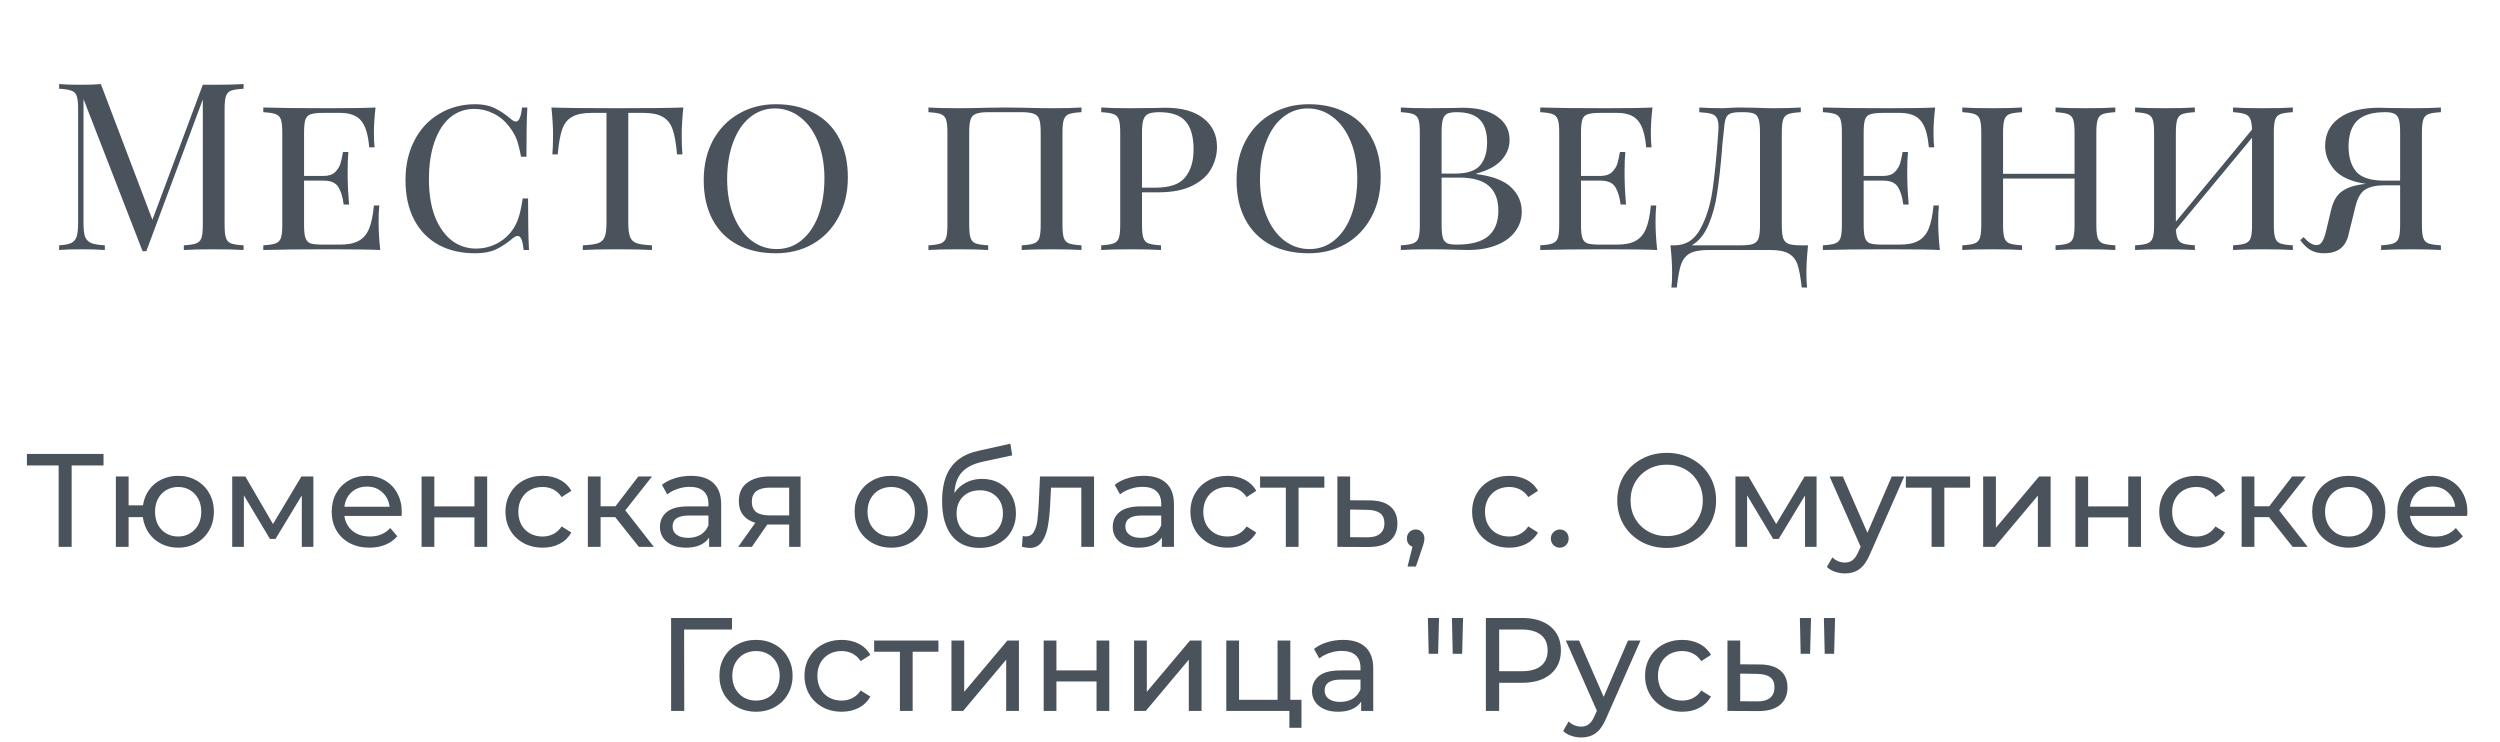
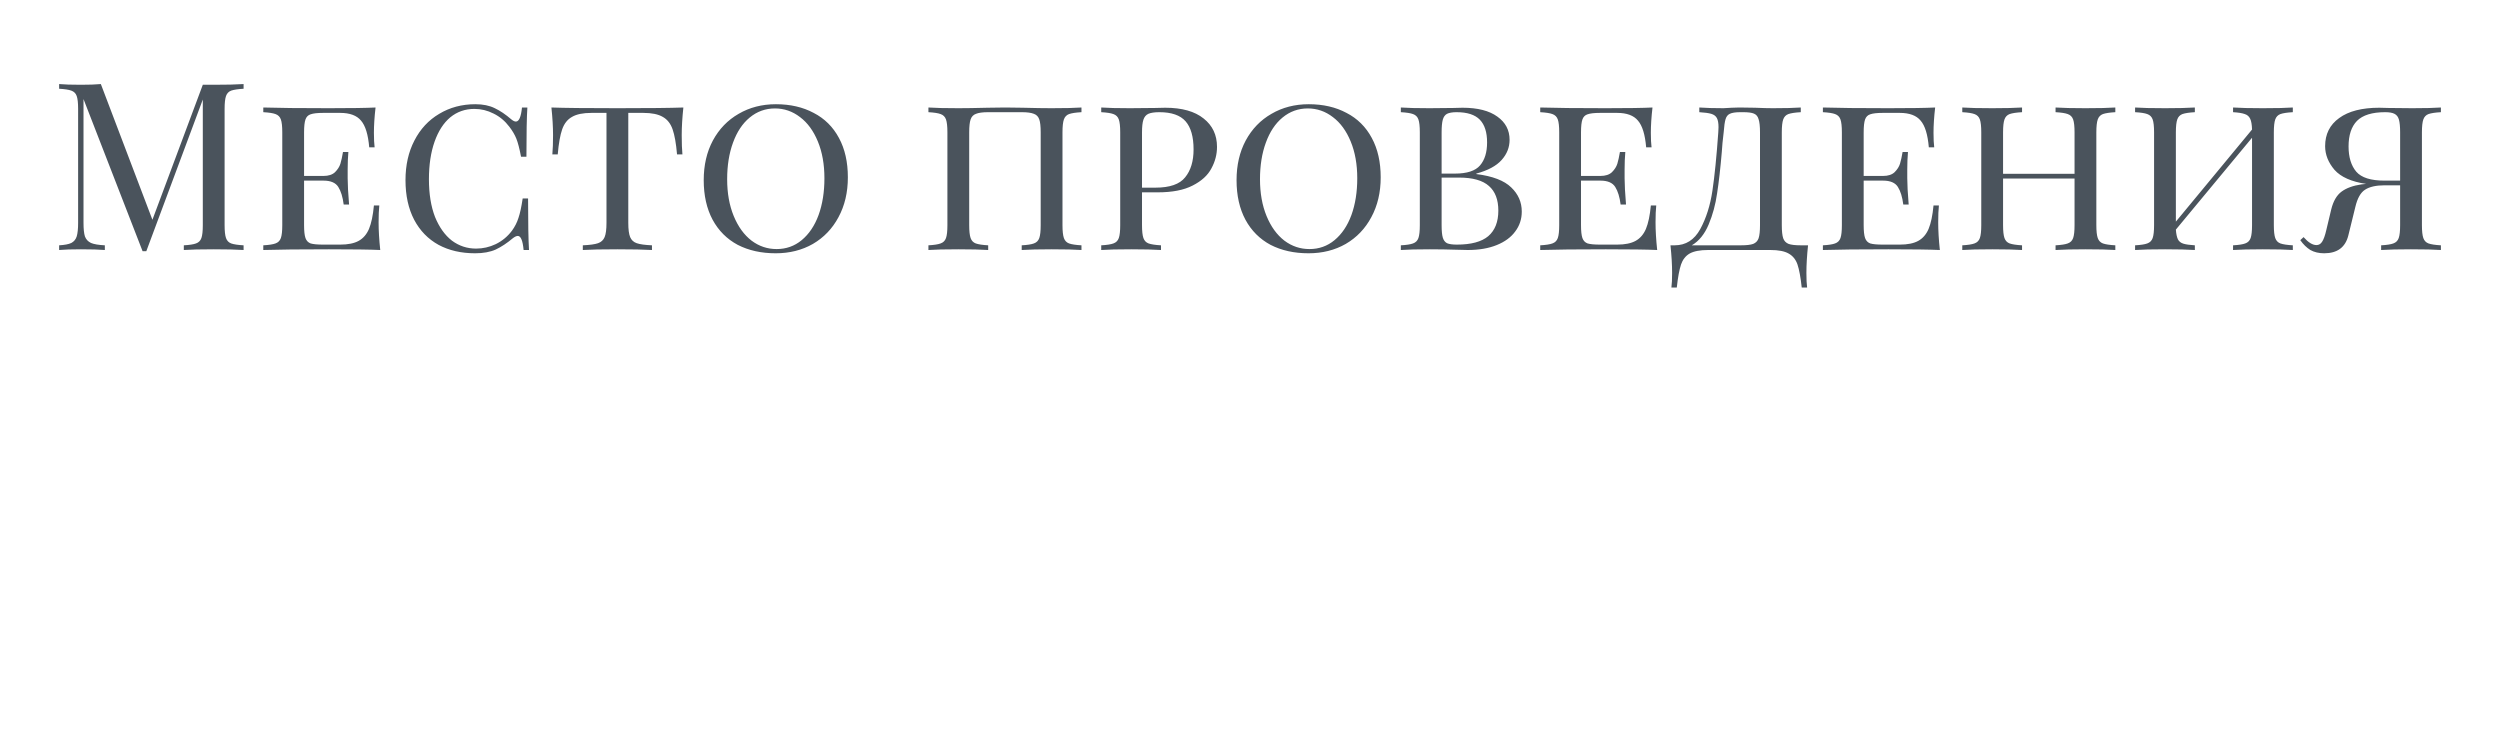
<svg xmlns="http://www.w3.org/2000/svg" width="320" height="95" viewBox="0 0 320 95" fill="none">
  <path d="M31.179 11.36C30.459 11.4 29.929 11.48 29.589 11.6C29.269 11.72 29.049 11.95 28.929 12.29C28.809 12.63 28.749 13.18 28.749 13.94V28.82C28.749 29.58 28.809 30.13 28.929 30.47C29.049 30.81 29.269 31.04 29.589 31.16C29.929 31.28 30.459 31.36 31.179 31.4V32C30.259 31.94 28.989 31.91 27.369 31.91C25.649 31.91 24.369 31.94 23.529 32V31.4C24.249 31.36 24.769 31.28 25.089 31.16C25.429 31.04 25.659 30.81 25.779 30.47C25.899 30.13 25.959 29.58 25.959 28.82V12.74L18.729 32.15H18.249L10.689 12.68V28.52C10.689 29.3 10.749 29.88 10.869 30.26C11.009 30.64 11.269 30.92 11.649 31.1C12.029 31.26 12.619 31.36 13.419 31.4V32C12.699 31.94 11.679 31.91 10.359 31.91C9.159 31.91 8.229 31.94 7.569 32V31.4C8.269 31.36 8.789 31.26 9.129 31.1C9.469 30.92 9.699 30.64 9.819 30.26C9.939 29.86 9.999 29.28 9.999 28.52V13.94C9.999 13.18 9.939 12.63 9.819 12.29C9.699 11.95 9.469 11.72 9.129 11.6C8.809 11.48 8.289 11.4 7.569 11.36V10.76C8.229 10.82 9.159 10.85 10.359 10.85C11.399 10.85 12.249 10.82 12.909 10.76L19.509 28.13L25.959 10.85H27.369C28.989 10.85 30.259 10.82 31.179 10.76V11.36ZM48.461 28.46C48.461 29.5 48.531 30.68 48.671 32C47.371 31.94 45.181 31.91 42.101 31.91C38.401 31.91 35.601 31.94 33.701 32V31.4C34.421 31.36 34.941 31.28 35.261 31.16C35.601 31.04 35.831 30.81 35.951 30.47C36.071 30.13 36.131 29.58 36.131 28.82V16.94C36.131 16.18 36.071 15.63 35.951 15.29C35.831 14.95 35.601 14.72 35.261 14.6C34.941 14.48 34.421 14.4 33.701 14.36V13.76C35.601 13.82 38.401 13.85 42.101 13.85C44.901 13.85 46.891 13.82 48.071 13.76C47.931 14.96 47.861 16.04 47.861 17C47.861 17.78 47.891 18.4 47.951 18.86H47.261C47.121 17.22 46.771 16.08 46.211 15.44C45.671 14.78 44.781 14.45 43.541 14.45H41.351C40.631 14.45 40.101 14.51 39.761 14.63C39.441 14.73 39.221 14.95 39.101 15.29C38.981 15.63 38.921 16.18 38.921 16.94V22.52H41.411C42.051 22.52 42.541 22.36 42.881 22.04C43.221 21.7 43.451 21.34 43.571 20.96C43.691 20.56 43.801 20.06 43.901 19.46H44.591C44.531 20.14 44.501 20.88 44.501 21.68V22.82C44.501 23.6 44.561 24.72 44.681 26.18H43.991C43.871 25.22 43.641 24.47 43.301 23.93C42.961 23.39 42.331 23.12 41.411 23.12H38.921V28.82C38.921 29.58 38.981 30.13 39.101 30.47C39.221 30.81 39.441 31.04 39.761 31.16C40.101 31.26 40.631 31.31 41.351 31.31H43.541C44.541 31.31 45.331 31.15 45.911 30.83C46.491 30.51 46.931 30 47.231 29.3C47.531 28.58 47.741 27.58 47.861 26.3H48.551C48.491 26.84 48.461 27.56 48.461 28.46ZM60.843 13.34C61.823 13.34 62.653 13.51 63.333 13.85C64.013 14.17 64.723 14.65 65.463 15.29C65.683 15.47 65.873 15.56 66.033 15.56C66.433 15.56 66.693 14.96 66.813 13.76H67.503C67.423 14.96 67.383 17.06 67.383 20.06H66.693C66.493 19.02 66.293 18.25 66.093 17.75C65.893 17.25 65.593 16.74 65.193 16.22C64.633 15.48 63.963 14.92 63.183 14.54C62.403 14.14 61.583 13.94 60.723 13.94C59.543 13.94 58.513 14.3 57.633 15.02C56.773 15.74 56.103 16.78 55.623 18.14C55.143 19.5 54.903 21.1 54.903 22.94C54.903 24.82 55.163 26.43 55.683 27.77C56.223 29.09 56.943 30.1 57.843 30.8C58.763 31.48 59.793 31.82 60.933 31.82C61.813 31.82 62.653 31.63 63.453 31.25C64.273 30.85 64.963 30.28 65.523 29.54C65.903 29.02 66.183 28.47 66.363 27.89C66.563 27.31 66.743 26.48 66.903 25.4H67.593C67.593 28.54 67.633 30.74 67.713 32H67.023C66.963 31.38 66.873 30.93 66.753 30.65C66.633 30.35 66.473 30.2 66.273 30.2C66.113 30.2 65.913 30.29 65.673 30.47C64.913 31.11 64.173 31.6 63.453 31.94C62.733 32.26 61.853 32.42 60.813 32.42C59.033 32.42 57.473 32.06 56.133 31.34C54.793 30.6 53.753 29.53 53.013 28.13C52.273 26.71 51.903 25.02 51.903 23.06C51.903 21.14 52.283 19.45 53.043 17.99C53.803 16.51 54.863 15.37 56.223 14.57C57.583 13.75 59.123 13.34 60.843 13.34ZM87.471 13.76C87.331 15.08 87.26 16.26 87.26 17.3C87.26 18.34 87.29 19.16 87.35 19.76H86.66C86.54 18.36 86.35 17.29 86.091 16.55C85.831 15.81 85.41 15.28 84.831 14.96C84.251 14.62 83.421 14.45 82.341 14.45H80.421V28.52C80.421 29.36 80.501 29.97 80.66 30.35C80.82 30.73 81.1 30.99 81.501 31.13C81.9 31.27 82.55 31.36 83.451 31.4V32C82.41 31.94 80.941 31.91 79.04 31.91C77.04 31.91 75.561 31.94 74.6 32V31.4C75.501 31.36 76.15 31.27 76.55 31.13C76.951 30.99 77.231 30.73 77.391 30.35C77.55 29.97 77.63 29.36 77.63 28.52V14.45H75.71C74.63 14.45 73.8 14.62 73.221 14.96C72.641 15.28 72.221 15.81 71.96 16.55C71.701 17.29 71.51 18.36 71.391 19.76H70.701C70.76 19.12 70.79 18.3 70.79 17.3C70.79 16.26 70.721 15.08 70.581 13.76C72.24 13.82 75.061 13.85 79.04 13.85C83.001 13.85 85.811 13.82 87.471 13.76ZM99.316 13.34C101.156 13.34 102.766 13.71 104.146 14.45C105.546 15.17 106.626 16.24 107.386 17.66C108.146 19.06 108.526 20.74 108.526 22.7C108.526 24.62 108.126 26.32 107.326 27.8C106.546 29.26 105.456 30.4 104.056 31.22C102.656 32.02 101.066 32.42 99.286 32.42C97.446 32.42 95.826 32.06 94.426 31.34C93.046 30.6 91.976 29.53 91.216 28.13C90.456 26.71 90.076 25.02 90.076 23.06C90.076 21.14 90.466 19.45 91.246 17.99C92.046 16.51 93.146 15.37 94.546 14.57C95.946 13.75 97.536 13.34 99.316 13.34ZM99.196 13.88C97.976 13.88 96.896 14.27 95.956 15.05C95.036 15.81 94.326 16.88 93.826 18.26C93.326 19.62 93.076 21.18 93.076 22.94C93.076 24.72 93.356 26.29 93.916 27.65C94.476 29.01 95.236 30.06 96.196 30.8C97.156 31.52 98.226 31.88 99.406 31.88C100.626 31.88 101.696 31.5 102.616 30.74C103.556 29.96 104.276 28.89 104.776 27.53C105.276 26.15 105.526 24.58 105.526 22.82C105.526 21.04 105.246 19.47 104.686 18.11C104.126 16.75 103.366 15.71 102.406 14.99C101.446 14.25 100.376 13.88 99.196 13.88ZM138.428 14.36C137.708 14.4 137.178 14.48 136.838 14.6C136.518 14.72 136.298 14.95 136.178 15.29C136.058 15.63 135.998 16.18 135.998 16.94V28.82C135.998 29.58 136.058 30.13 136.178 30.47C136.298 30.81 136.518 31.04 136.838 31.16C137.178 31.28 137.708 31.36 138.428 31.4V32C137.588 31.94 136.308 31.91 134.588 31.91C132.988 31.91 131.718 31.94 130.778 32V31.4C131.498 31.36 132.018 31.28 132.338 31.16C132.678 31.04 132.908 30.81 133.028 30.47C133.148 30.13 133.208 29.58 133.208 28.82V16.94C133.208 16.18 133.148 15.63 133.028 15.29C132.908 14.93 132.678 14.69 132.338 14.57C131.998 14.43 131.478 14.36 130.778 14.36H126.488C125.788 14.36 125.268 14.43 124.928 14.57C124.588 14.69 124.358 14.93 124.238 15.29C124.118 15.63 124.058 16.18 124.058 16.94V28.82C124.058 29.58 124.118 30.13 124.238 30.47C124.358 30.81 124.578 31.04 124.898 31.16C125.238 31.28 125.768 31.36 126.488 31.4V32C125.568 31.94 124.298 31.91 122.678 31.91C120.958 31.91 119.678 31.94 118.838 32V31.4C119.558 31.36 120.078 31.28 120.398 31.16C120.738 31.04 120.968 30.81 121.088 30.47C121.208 30.13 121.268 29.58 121.268 28.82V16.94C121.268 16.18 121.208 15.63 121.088 15.29C120.968 14.95 120.738 14.72 120.398 14.6C120.078 14.48 119.558 14.4 118.838 14.36V13.76C119.678 13.82 120.958 13.85 122.678 13.85C123.598 13.85 124.838 13.83 126.398 13.79L128.678 13.76L130.928 13.79C132.448 13.83 133.668 13.85 134.588 13.85C136.308 13.85 137.588 13.82 138.428 13.76V14.36ZM146.177 24.62V28.82C146.177 29.58 146.237 30.13 146.357 30.47C146.477 30.81 146.697 31.04 147.017 31.16C147.357 31.28 147.887 31.36 148.607 31.4V32C147.687 31.94 146.417 31.91 144.797 31.91C143.077 31.91 141.797 31.94 140.957 32V31.4C141.677 31.36 142.197 31.28 142.517 31.16C142.857 31.04 143.087 30.81 143.207 30.47C143.327 30.13 143.387 29.58 143.387 28.82V16.94C143.387 16.18 143.327 15.63 143.207 15.29C143.087 14.95 142.857 14.72 142.517 14.6C142.197 14.48 141.677 14.4 140.957 14.36V13.76C141.797 13.82 143.017 13.85 144.617 13.85L147.857 13.82C148.237 13.8 148.667 13.79 149.147 13.79C151.287 13.79 152.927 14.25 154.067 15.17C155.207 16.07 155.777 17.28 155.777 18.8C155.777 19.76 155.537 20.68 155.057 21.56C154.597 22.44 153.797 23.17 152.657 23.75C151.537 24.33 150.047 24.62 148.187 24.62H146.177ZM148.397 14.36C147.777 14.36 147.307 14.43 146.987 14.57C146.687 14.71 146.477 14.96 146.357 15.32C146.237 15.68 146.177 16.22 146.177 16.94V24.02H147.887C149.727 24.02 150.997 23.58 151.697 22.7C152.417 21.82 152.777 20.63 152.777 19.13C152.777 17.51 152.437 16.31 151.757 15.53C151.077 14.75 149.957 14.36 148.397 14.36ZM167.519 13.34C169.359 13.34 170.969 13.71 172.349 14.45C173.749 15.17 174.829 16.24 175.589 17.66C176.349 19.06 176.729 20.74 176.729 22.7C176.729 24.62 176.329 26.32 175.529 27.8C174.749 29.26 173.659 30.4 172.259 31.22C170.859 32.02 169.269 32.42 167.489 32.42C165.649 32.42 164.029 32.06 162.629 31.34C161.249 30.6 160.179 29.53 159.419 28.13C158.659 26.71 158.279 25.02 158.279 23.06C158.279 21.14 158.669 19.45 159.449 17.99C160.249 16.51 161.349 15.37 162.749 14.57C164.149 13.75 165.739 13.34 167.519 13.34ZM167.399 13.88C166.179 13.88 165.099 14.27 164.159 15.05C163.239 15.81 162.529 16.88 162.029 18.26C161.529 19.62 161.279 21.18 161.279 22.94C161.279 24.72 161.559 26.29 162.119 27.65C162.679 29.01 163.439 30.06 164.399 30.8C165.359 31.52 166.429 31.88 167.609 31.88C168.829 31.88 169.899 31.5 170.819 30.74C171.759 29.96 172.479 28.89 172.979 27.53C173.479 26.15 173.729 24.58 173.729 22.82C173.729 21.04 173.449 19.47 172.889 18.11C172.329 16.75 171.569 15.71 170.609 14.99C169.649 14.25 168.579 13.88 167.399 13.88ZM188.967 22.28C191.047 22.54 192.537 23.11 193.437 23.99C194.337 24.85 194.787 25.88 194.787 27.08C194.787 28.04 194.507 28.89 193.947 29.63C193.407 30.37 192.617 30.95 191.577 31.37C190.537 31.79 189.307 32 187.887 32C187.387 32 186.957 31.99 186.597 31.97C185.357 31.93 184.167 31.91 183.027 31.91C181.387 31.91 180.147 31.94 179.307 32V31.4C180.027 31.36 180.547 31.28 180.867 31.16C181.207 31.04 181.437 30.81 181.557 30.47C181.677 30.13 181.737 29.58 181.737 28.82V16.94C181.737 16.18 181.677 15.63 181.557 15.29C181.437 14.95 181.207 14.72 180.867 14.6C180.547 14.48 180.027 14.4 179.307 14.36V13.76C180.147 13.82 181.367 13.85 182.967 13.85L186.027 13.82C186.367 13.8 186.757 13.79 187.197 13.79C189.137 13.79 190.627 14.17 191.667 14.93C192.707 15.67 193.227 16.66 193.227 17.9C193.227 18.86 192.887 19.72 192.207 20.48C191.527 21.24 190.447 21.82 188.967 22.22V22.28ZM186.447 14.36C185.907 14.36 185.497 14.43 185.217 14.57C184.957 14.71 184.777 14.96 184.677 15.32C184.577 15.68 184.527 16.22 184.527 16.94V22.22H186.237C187.777 22.22 188.847 21.87 189.447 21.17C190.047 20.47 190.347 19.49 190.347 18.23C190.347 16.93 190.037 15.96 189.417 15.32C188.797 14.68 187.807 14.36 186.447 14.36ZM186.477 31.31C188.297 31.31 189.637 30.95 190.497 30.23C191.357 29.49 191.787 28.4 191.787 26.96C191.787 25.56 191.387 24.51 190.587 23.81C189.787 23.09 188.507 22.73 186.747 22.73H184.527V28.82C184.527 29.54 184.577 30.07 184.677 30.41C184.777 30.75 184.957 30.99 185.217 31.13C185.497 31.25 185.917 31.31 186.477 31.31ZM211.909 28.46C211.909 29.5 211.979 30.68 212.119 32C210.819 31.94 208.629 31.91 205.549 31.91C201.849 31.91 199.049 31.94 197.149 32V31.4C197.869 31.36 198.389 31.28 198.709 31.16C199.049 31.04 199.279 30.81 199.399 30.47C199.519 30.13 199.579 29.58 199.579 28.82V16.94C199.579 16.18 199.519 15.63 199.399 15.29C199.279 14.95 199.049 14.72 198.709 14.6C198.389 14.48 197.869 14.4 197.149 14.36V13.76C199.049 13.82 201.849 13.85 205.549 13.85C208.349 13.85 210.339 13.82 211.519 13.76C211.379 14.96 211.309 16.04 211.309 17C211.309 17.78 211.339 18.4 211.399 18.86H210.709C210.569 17.22 210.219 16.08 209.659 15.44C209.119 14.78 208.229 14.45 206.989 14.45H204.799C204.079 14.45 203.549 14.51 203.209 14.63C202.889 14.73 202.669 14.95 202.549 15.29C202.429 15.63 202.369 16.18 202.369 16.94V22.52H204.859C205.499 22.52 205.989 22.36 206.329 22.04C206.669 21.7 206.899 21.34 207.019 20.96C207.139 20.56 207.249 20.06 207.349 19.46H208.039C207.979 20.14 207.949 20.88 207.949 21.68V22.82C207.949 23.6 208.009 24.72 208.129 26.18H207.439C207.319 25.22 207.089 24.47 206.749 23.93C206.409 23.39 205.779 23.12 204.859 23.12H202.369V28.82C202.369 29.58 202.429 30.13 202.549 30.47C202.669 30.81 202.889 31.04 203.209 31.16C203.549 31.26 204.079 31.31 204.799 31.31H206.989C207.989 31.31 208.779 31.15 209.359 30.83C209.939 30.51 210.379 30 210.679 29.3C210.979 28.58 211.189 27.58 211.309 26.3H211.999C211.939 26.84 211.909 27.56 211.909 28.46ZM231.43 31.4C231.29 32.72 231.22 33.9 231.22 34.94C231.22 35.74 231.25 36.36 231.31 36.8H230.62C230.48 35.5 230.3 34.52 230.08 33.86C229.86 33.22 229.48 32.75 228.94 32.45C228.42 32.15 227.64 32 226.6 32H218.65C217.61 32 216.82 32.15 216.28 32.45C215.76 32.75 215.39 33.22 215.17 33.86C214.95 34.52 214.77 35.5 214.63 36.8H213.94C214 36.36 214.03 35.74 214.03 34.94C214.03 33.9 213.96 32.72 213.82 31.4H214.36C215.78 31.4 216.87 30.71 217.63 29.33C218.39 27.93 218.91 26.29 219.19 24.41C219.47 22.53 219.72 20.04 219.94 16.94C219.96 16.78 219.97 16.56 219.97 16.28C219.97 15.76 219.9 15.37 219.76 15.11C219.62 14.85 219.38 14.67 219.04 14.57C218.7 14.47 218.19 14.4 217.51 14.36V13.76C218.35 13.82 219.38 13.85 220.6 13.85C220.82 13.85 221.17 13.83 221.65 13.79L222.64 13.76L224.65 13.79C225.57 13.83 226.33 13.85 226.93 13.85C228.47 13.85 229.66 13.82 230.5 13.76V14.36C229.78 14.4 229.25 14.48 228.91 14.6C228.59 14.72 228.37 14.95 228.25 15.29C228.13 15.63 228.07 16.18 228.07 16.94V28.82C228.07 29.58 228.13 30.14 228.25 30.5C228.37 30.84 228.6 31.08 228.94 31.22C229.28 31.34 229.8 31.4 230.5 31.4H231.43ZM225.28 16.94C225.28 16.18 225.22 15.62 225.1 15.26C225 14.9 224.8 14.66 224.5 14.54C224.22 14.42 223.77 14.36 223.15 14.36H222.76C222.14 14.36 221.69 14.43 221.41 14.57C221.15 14.69 220.97 14.92 220.87 15.26C220.77 15.58 220.69 16.14 220.63 16.94C220.57 17.4 220.52 17.85 220.48 18.29C220.46 18.71 220.43 19.1 220.39 19.46C220.21 21.56 220.01 23.32 219.79 24.74C219.59 26.16 219.23 27.49 218.71 28.73C218.19 29.97 217.47 30.86 216.55 31.4H222.85C223.55 31.4 224.07 31.34 224.41 31.22C224.75 31.08 224.98 30.84 225.1 30.5C225.22 30.14 225.28 29.58 225.28 28.82V16.94ZM248.09 28.46C248.09 29.5 248.16 30.68 248.3 32C247 31.94 244.81 31.91 241.73 31.91C238.03 31.91 235.23 31.94 233.33 32V31.4C234.05 31.36 234.57 31.28 234.89 31.16C235.23 31.04 235.46 30.81 235.58 30.47C235.7 30.13 235.76 29.58 235.76 28.82V16.94C235.76 16.18 235.7 15.63 235.58 15.29C235.46 14.95 235.23 14.72 234.89 14.6C234.57 14.48 234.05 14.4 233.33 14.36V13.76C235.23 13.82 238.03 13.85 241.73 13.85C244.53 13.85 246.52 13.82 247.7 13.76C247.56 14.96 247.49 16.04 247.49 17C247.49 17.78 247.52 18.4 247.58 18.86H246.89C246.75 17.22 246.4 16.08 245.84 15.44C245.3 14.78 244.41 14.45 243.17 14.45H240.98C240.26 14.45 239.73 14.51 239.39 14.63C239.07 14.73 238.85 14.95 238.73 15.29C238.61 15.63 238.55 16.18 238.55 16.94V22.52H241.04C241.68 22.52 242.17 22.36 242.51 22.04C242.85 21.7 243.08 21.34 243.2 20.96C243.32 20.56 243.43 20.06 243.53 19.46H244.22C244.16 20.14 244.13 20.88 244.13 21.68V22.82C244.13 23.6 244.19 24.72 244.31 26.18H243.62C243.5 25.22 243.27 24.47 242.93 23.93C242.59 23.39 241.96 23.12 241.04 23.12H238.55V28.82C238.55 29.58 238.61 30.13 238.73 30.47C238.85 30.81 239.07 31.04 239.39 31.16C239.73 31.26 240.26 31.31 240.98 31.31H243.17C244.17 31.31 244.96 31.15 245.54 30.83C246.12 30.51 246.56 30 246.86 29.3C247.16 28.58 247.37 27.58 247.49 26.3H248.18C248.12 26.84 248.09 27.56 248.09 28.46ZM270.762 14.36C270.042 14.4 269.512 14.48 269.172 14.6C268.852 14.72 268.632 14.95 268.512 15.29C268.392 15.63 268.332 16.18 268.332 16.94V28.82C268.332 29.58 268.392 30.13 268.512 30.47C268.632 30.81 268.852 31.04 269.172 31.16C269.512 31.28 270.042 31.36 270.762 31.4V32C269.922 31.94 268.642 31.91 266.922 31.91C265.322 31.91 264.052 31.94 263.112 32V31.4C263.832 31.36 264.352 31.28 264.672 31.16C265.012 31.04 265.242 30.81 265.362 30.47C265.482 30.13 265.542 29.58 265.542 28.82V22.85H256.392V28.82C256.392 29.58 256.452 30.13 256.572 30.47C256.692 30.81 256.912 31.04 257.232 31.16C257.572 31.28 258.102 31.36 258.822 31.4V32C257.902 31.94 256.632 31.91 255.012 31.91C253.292 31.91 252.012 31.94 251.172 32V31.4C251.892 31.36 252.412 31.28 252.732 31.16C253.072 31.04 253.302 30.81 253.422 30.47C253.542 30.13 253.602 29.58 253.602 28.82V16.94C253.602 16.18 253.542 15.63 253.422 15.29C253.302 14.95 253.072 14.72 252.732 14.6C252.412 14.48 251.892 14.4 251.172 14.36V13.76C252.012 13.82 253.292 13.85 255.012 13.85C256.612 13.85 257.882 13.82 258.822 13.76V14.36C258.102 14.4 257.572 14.48 257.232 14.6C256.912 14.72 256.692 14.95 256.572 15.29C256.452 15.63 256.392 16.18 256.392 16.94V22.25H265.542V16.94C265.542 16.18 265.482 15.63 265.362 15.29C265.242 14.95 265.012 14.72 264.672 14.6C264.352 14.48 263.832 14.4 263.112 14.36V13.76C264.032 13.82 265.302 13.85 266.922 13.85C268.642 13.85 269.922 13.82 270.762 13.76V14.36ZM293.481 14.36C292.761 14.4 292.231 14.48 291.891 14.6C291.571 14.72 291.351 14.95 291.231 15.29C291.111 15.63 291.051 16.18 291.051 16.94V28.82C291.051 29.58 291.111 30.13 291.231 30.47C291.351 30.81 291.571 31.04 291.891 31.16C292.231 31.28 292.761 31.36 293.481 31.4V32C292.641 31.94 291.361 31.91 289.641 31.91C288.021 31.91 286.751 31.94 285.831 32V31.4C286.551 31.36 287.071 31.28 287.391 31.16C287.731 31.04 287.961 30.81 288.081 30.47C288.201 30.13 288.261 29.58 288.261 28.82V17.63L278.511 29.39C278.551 29.95 278.641 30.37 278.781 30.65C278.921 30.91 279.151 31.09 279.471 31.19C279.791 31.29 280.281 31.36 280.941 31.4V32C280.021 31.94 278.751 31.91 277.131 31.91C275.411 31.91 274.131 31.94 273.291 32V31.4C274.011 31.36 274.531 31.28 274.851 31.16C275.191 31.04 275.421 30.81 275.541 30.47C275.661 30.13 275.721 29.58 275.721 28.82V16.94C275.721 16.18 275.661 15.63 275.541 15.29C275.421 14.95 275.191 14.72 274.851 14.6C274.531 14.48 274.011 14.4 273.291 14.36V13.76C274.131 13.82 275.411 13.85 277.131 13.85C278.731 13.85 280.001 13.82 280.941 13.76V14.36C280.221 14.4 279.691 14.48 279.351 14.6C279.031 14.72 278.811 14.95 278.691 15.29C278.571 15.63 278.511 16.18 278.511 16.94V28.37L288.261 16.58C288.241 15.94 288.161 15.48 288.021 15.2C287.881 14.9 287.651 14.7 287.331 14.6C287.011 14.48 286.511 14.4 285.831 14.36V13.76C286.751 13.82 288.021 13.85 289.641 13.85C291.361 13.85 292.641 13.82 293.481 13.76V14.36ZM312.436 14.36C311.716 14.4 311.186 14.48 310.846 14.6C310.526 14.72 310.306 14.95 310.186 15.29C310.066 15.63 310.006 16.18 310.006 16.94V28.82C310.006 29.58 310.066 30.13 310.186 30.47C310.306 30.81 310.526 31.04 310.846 31.16C311.186 31.28 311.716 31.36 312.436 31.4V32C311.596 31.94 310.316 31.91 308.596 31.91C306.996 31.91 305.726 31.94 304.786 32V31.4C305.506 31.36 306.026 31.28 306.346 31.16C306.686 31.04 306.916 30.81 307.036 30.47C307.156 30.13 307.216 29.58 307.216 28.82V23.72H305.206C304.126 23.72 303.296 23.91 302.716 24.29C302.156 24.65 301.746 25.38 301.486 26.48L300.586 30.14C300.206 31.66 299.176 32.42 297.496 32.42C296.816 32.42 296.226 32.28 295.726 32C295.246 31.7 294.816 31.28 294.436 30.74L294.856 30.35C295.456 31.03 296.006 31.37 296.506 31.37C296.806 31.37 297.046 31.23 297.226 30.95C297.426 30.65 297.606 30.15 297.766 29.45L298.396 26.81C298.656 25.75 299.096 24.99 299.716 24.53C300.336 24.07 301.186 23.76 302.266 23.6C302.546 23.56 302.746 23.54 302.866 23.54C300.986 23.26 299.636 22.66 298.816 21.74C298.016 20.8 297.616 19.79 297.616 18.71C297.616 17.17 298.216 15.97 299.416 15.11C300.616 14.23 302.326 13.79 304.546 13.79C304.986 13.79 305.376 13.8 305.716 13.82L308.776 13.85C310.376 13.85 311.596 13.82 312.436 13.76V14.36ZM300.616 18.74C300.616 20.12 300.946 21.2 301.606 21.98C302.266 22.74 303.466 23.12 305.206 23.12H307.216V16.94C307.216 16.22 307.166 15.68 307.066 15.32C306.966 14.96 306.776 14.71 306.496 14.57C306.236 14.43 305.836 14.36 305.296 14.36C303.636 14.36 302.436 14.73 301.696 15.47C300.976 16.21 300.616 17.3 300.616 18.74Z" fill="#4A535C" />
-   <path d="M13.253 59.579H9.173V70H7.507V59.579H3.444V58.1H13.253V59.579ZM22.805 60.905C23.677 60.905 24.459 61.103 25.151 61.5C25.842 61.885 26.386 62.429 26.782 63.132C27.179 63.823 27.378 64.611 27.378 65.495C27.378 66.379 27.179 67.172 26.782 67.875C26.386 68.566 25.842 69.11 25.151 69.507C24.459 69.904 23.677 70.102 22.805 70.102C22.011 70.102 21.291 69.938 20.645 69.609C20 69.28 19.467 68.821 19.047 68.232C18.64 67.631 18.384 66.951 18.282 66.192H16.463V70H14.832V60.99H16.463V64.679H18.299C18.413 63.931 18.674 63.274 19.081 62.707C19.501 62.129 20.028 61.687 20.663 61.381C21.308 61.064 22.023 60.905 22.805 60.905ZM22.805 68.674C23.36 68.674 23.858 68.544 24.3 68.283C24.754 68.022 25.111 67.654 25.372 67.178C25.632 66.691 25.762 66.13 25.762 65.495C25.762 64.872 25.632 64.322 25.372 63.846C25.111 63.359 24.754 62.985 24.3 62.724C23.858 62.463 23.36 62.333 22.805 62.333C22.249 62.333 21.745 62.463 21.291 62.724C20.838 62.985 20.481 63.359 20.221 63.846C19.971 64.322 19.846 64.872 19.846 65.495C19.846 66.13 19.971 66.691 20.221 67.178C20.481 67.654 20.838 68.022 21.291 68.283C21.745 68.544 22.249 68.674 22.805 68.674ZM40.11 60.99V70H38.631V63.421L35.265 68.98H34.551L31.219 63.404V70H29.723V60.99H31.406L34.942 67.076L38.58 60.99H40.11ZM51.43 65.546C51.43 65.671 51.418 65.835 51.396 66.039H44.086C44.188 66.832 44.533 67.473 45.123 67.96C45.723 68.436 46.466 68.674 47.35 68.674C48.426 68.674 49.293 68.311 49.951 67.586L50.852 68.64C50.444 69.116 49.934 69.479 49.322 69.728C48.721 69.977 48.047 70.102 47.299 70.102C46.347 70.102 45.502 69.909 44.766 69.524C44.029 69.127 43.457 68.578 43.049 67.875C42.652 67.172 42.454 66.379 42.454 65.495C42.454 64.622 42.646 63.835 43.032 63.132C43.428 62.429 43.967 61.885 44.647 61.5C45.338 61.103 46.114 60.905 46.976 60.905C47.837 60.905 48.602 61.103 49.271 61.5C49.951 61.885 50.478 62.429 50.852 63.132C51.237 63.835 51.43 64.639 51.43 65.546ZM46.976 62.282C46.194 62.282 45.536 62.52 45.004 62.996C44.482 63.472 44.176 64.095 44.086 64.866H49.866C49.775 64.107 49.463 63.489 48.931 63.013C48.409 62.526 47.758 62.282 46.976 62.282ZM53.961 60.99H55.593V64.815H60.727V60.99H62.359V70H60.727V66.226H55.593V70H53.961V60.99ZM69.46 70.102C68.542 70.102 67.72 69.904 66.995 69.507C66.281 69.11 65.72 68.566 65.312 67.875C64.904 67.172 64.7 66.379 64.7 65.495C64.7 64.611 64.904 63.823 65.312 63.132C65.72 62.429 66.281 61.885 66.995 61.5C67.72 61.103 68.542 60.905 69.46 60.905C70.276 60.905 71.001 61.069 71.636 61.398C72.282 61.727 72.78 62.203 73.132 62.826L71.891 63.625C71.607 63.194 71.256 62.871 70.837 62.656C70.417 62.441 69.953 62.333 69.443 62.333C68.853 62.333 68.321 62.463 67.845 62.724C67.38 62.985 67.012 63.359 66.74 63.846C66.479 64.322 66.349 64.872 66.349 65.495C66.349 66.13 66.479 66.691 66.74 67.178C67.012 67.654 67.38 68.022 67.845 68.283C68.321 68.544 68.853 68.674 69.443 68.674C69.953 68.674 70.417 68.566 70.837 68.351C71.256 68.136 71.607 67.813 71.891 67.382L73.132 68.164C72.78 68.787 72.282 69.269 71.636 69.609C71.001 69.938 70.276 70.102 69.46 70.102ZM78.747 66.192H76.877V70H75.245V60.99H76.877V64.798H78.781L81.705 60.99H83.456L80.039 65.325L83.694 70H81.773L78.747 66.192ZM88.452 60.905C89.698 60.905 90.65 61.211 91.308 61.823C91.976 62.435 92.311 63.347 92.311 64.56V70H90.764V68.81C90.492 69.229 90.101 69.552 89.591 69.779C89.092 69.994 88.497 70.102 87.806 70.102C86.797 70.102 85.987 69.858 85.375 69.371C84.774 68.884 84.474 68.243 84.474 67.45C84.474 66.657 84.763 66.022 85.341 65.546C85.919 65.059 86.837 64.815 88.095 64.815H90.679V64.492C90.679 63.789 90.475 63.251 90.067 62.877C89.659 62.503 89.058 62.316 88.265 62.316C87.732 62.316 87.211 62.407 86.701 62.588C86.191 62.758 85.76 62.99 85.409 63.285L84.729 62.061C85.193 61.687 85.749 61.404 86.395 61.211C87.041 61.007 87.726 60.905 88.452 60.905ZM88.078 68.844C88.701 68.844 89.239 68.708 89.693 68.436C90.146 68.153 90.475 67.756 90.679 67.246V65.988H88.163C86.78 65.988 86.089 66.453 86.089 67.382C86.089 67.835 86.264 68.192 86.616 68.453C86.967 68.714 87.454 68.844 88.078 68.844ZM102.474 60.99V70H101.012V67.144H98.394H98.207L96.236 70H94.484L96.677 66.923C95.998 66.719 95.476 66.385 95.114 65.92C94.751 65.444 94.57 64.855 94.57 64.152C94.57 63.121 94.921 62.339 95.624 61.806C96.326 61.262 97.295 60.99 98.531 60.99H102.474ZM96.236 64.203C96.236 64.804 96.422 65.251 96.796 65.546C97.182 65.829 97.754 65.971 98.513 65.971H101.012V62.418H98.582C97.017 62.418 96.236 63.013 96.236 64.203ZM114.083 70.102C113.188 70.102 112.383 69.904 111.669 69.507C110.955 69.11 110.394 68.566 109.986 67.875C109.589 67.172 109.391 66.379 109.391 65.495C109.391 64.611 109.589 63.823 109.986 63.132C110.394 62.429 110.955 61.885 111.669 61.5C112.383 61.103 113.188 60.905 114.083 60.905C114.978 60.905 115.777 61.103 116.48 61.5C117.194 61.885 117.749 62.429 118.146 63.132C118.554 63.823 118.758 64.611 118.758 65.495C118.758 66.379 118.554 67.172 118.146 67.875C117.749 68.566 117.194 69.11 116.48 69.507C115.777 69.904 114.978 70.102 114.083 70.102ZM114.083 68.674C114.661 68.674 115.177 68.544 115.63 68.283C116.095 68.011 116.457 67.637 116.718 67.161C116.979 66.674 117.109 66.118 117.109 65.495C117.109 64.872 116.979 64.322 116.718 63.846C116.457 63.359 116.095 62.985 115.63 62.724C115.177 62.463 114.661 62.333 114.083 62.333C113.505 62.333 112.984 62.463 112.519 62.724C112.066 62.985 111.703 63.359 111.431 63.846C111.17 64.322 111.04 64.872 111.04 65.495C111.04 66.118 111.17 66.674 111.431 67.161C111.703 67.637 112.066 68.011 112.519 68.283C112.984 68.544 113.505 68.674 114.083 68.674ZM125.705 61.296C126.543 61.296 127.291 61.483 127.949 61.857C128.606 62.231 129.116 62.752 129.479 63.421C129.853 64.078 130.04 64.832 130.04 65.682C130.04 66.555 129.841 67.331 129.445 68.011C129.059 68.68 128.51 69.201 127.796 69.575C127.093 69.949 126.288 70.136 125.382 70.136C123.852 70.136 122.667 69.615 121.829 68.572C121.001 67.518 120.588 66.039 120.588 64.135C120.588 62.288 120.967 60.843 121.727 59.8C122.486 58.746 123.648 58.049 125.212 57.709L129.326 56.791L129.564 58.287L125.773 59.103C124.594 59.364 123.716 59.806 123.138 60.429C122.56 61.052 122.231 61.948 122.152 63.115C122.537 62.537 123.036 62.089 123.648 61.772C124.26 61.455 124.945 61.296 125.705 61.296ZM125.416 68.776C125.994 68.776 126.504 68.646 126.946 68.385C127.399 68.124 127.75 67.767 128 67.314C128.249 66.849 128.374 66.322 128.374 65.733C128.374 64.838 128.102 64.118 127.558 63.574C127.014 63.03 126.3 62.758 125.416 62.758C124.532 62.758 123.812 63.03 123.257 63.574C122.713 64.118 122.441 64.838 122.441 65.733C122.441 66.322 122.565 66.849 122.815 67.314C123.075 67.767 123.432 68.124 123.886 68.385C124.339 68.646 124.849 68.776 125.416 68.776ZM140.039 60.99V70H138.407V62.418H134.531L134.429 64.424C134.372 65.637 134.265 66.651 134.106 67.467C133.947 68.272 133.687 68.918 133.324 69.405C132.961 69.892 132.457 70.136 131.811 70.136C131.516 70.136 131.182 70.085 130.808 69.983L130.91 68.606C131.057 68.64 131.193 68.657 131.318 68.657C131.771 68.657 132.111 68.459 132.338 68.062C132.565 67.665 132.712 67.195 132.78 66.651C132.848 66.107 132.91 65.331 132.967 64.322L133.12 60.99H140.039ZM146.408 60.905C147.654 60.905 148.606 61.211 149.264 61.823C149.932 62.435 150.267 63.347 150.267 64.56V70H148.72V68.81C148.448 69.229 148.057 69.552 147.547 69.779C147.048 69.994 146.453 70.102 145.762 70.102C144.753 70.102 143.943 69.858 143.331 69.371C142.73 68.884 142.43 68.243 142.43 67.45C142.43 66.657 142.719 66.022 143.297 65.546C143.875 65.059 144.793 64.815 146.051 64.815H148.635V64.492C148.635 63.789 148.431 63.251 148.023 62.877C147.615 62.503 147.014 62.316 146.221 62.316C145.688 62.316 145.167 62.407 144.657 62.588C144.147 62.758 143.716 62.99 143.365 63.285L142.685 62.061C143.149 61.687 143.705 61.404 144.351 61.211C144.997 61.007 145.682 60.905 146.408 60.905ZM146.034 68.844C146.657 68.844 147.195 68.708 147.649 68.436C148.102 68.153 148.431 67.756 148.635 67.246V65.988H146.119C144.736 65.988 144.045 66.453 144.045 67.382C144.045 67.835 144.22 68.192 144.572 68.453C144.923 68.714 145.41 68.844 146.034 68.844ZM157.133 70.102C156.215 70.102 155.393 69.904 154.668 69.507C153.954 69.11 153.393 68.566 152.985 67.875C152.577 67.172 152.373 66.379 152.373 65.495C152.373 64.611 152.577 63.823 152.985 63.132C153.393 62.429 153.954 61.885 154.668 61.5C155.393 61.103 156.215 60.905 157.133 60.905C157.949 60.905 158.674 61.069 159.309 61.398C159.955 61.727 160.453 62.203 160.805 62.826L159.564 63.625C159.28 63.194 158.929 62.871 158.51 62.656C158.09 62.441 157.626 62.333 157.116 62.333C156.526 62.333 155.994 62.463 155.518 62.724C155.053 62.985 154.685 63.359 154.413 63.846C154.152 64.322 154.022 64.872 154.022 65.495C154.022 66.13 154.152 66.691 154.413 67.178C154.685 67.654 155.053 68.022 155.518 68.283C155.994 68.544 156.526 68.674 157.116 68.674C157.626 68.674 158.09 68.566 158.51 68.351C158.929 68.136 159.28 67.813 159.564 67.382L160.805 68.164C160.453 68.787 159.955 69.269 159.309 69.609C158.674 69.938 157.949 70.102 157.133 70.102ZM169.516 62.418H166.218V70H164.586V62.418H161.288V60.99H169.516V62.418ZM175.35 64.05C176.495 64.061 177.367 64.322 177.968 64.832C178.569 65.342 178.869 66.062 178.869 66.991C178.869 67.966 178.54 68.719 177.883 69.252C177.237 69.773 176.308 70.028 175.095 70.017L171.185 70V60.99H172.817V64.033L175.35 64.05ZM174.959 68.776C175.696 68.787 176.251 68.64 176.625 68.334C177.01 68.028 177.203 67.575 177.203 66.974C177.203 66.385 177.016 65.954 176.642 65.682C176.279 65.41 175.718 65.268 174.959 65.257L172.817 65.223V68.759L174.959 68.776ZM181.221 67.773C181.538 67.773 181.799 67.886 182.003 68.113C182.218 68.328 182.326 68.6 182.326 68.929C182.326 69.099 182.303 69.263 182.258 69.422C182.224 69.581 182.15 69.824 182.037 70.153L181.238 72.516H180.167L180.796 69.983C180.581 69.904 180.405 69.773 180.269 69.592C180.144 69.399 180.082 69.178 180.082 68.929C180.082 68.589 180.19 68.311 180.405 68.096C180.62 67.881 180.892 67.773 181.221 67.773ZM193.191 70.102C192.273 70.102 191.451 69.904 190.726 69.507C190.012 69.11 189.451 68.566 189.043 67.875C188.635 67.172 188.431 66.379 188.431 65.495C188.431 64.611 188.635 63.823 189.043 63.132C189.451 62.429 190.012 61.885 190.726 61.5C191.451 61.103 192.273 60.905 193.191 60.905C194.007 60.905 194.732 61.069 195.367 61.398C196.013 61.727 196.512 62.203 196.863 62.826L195.622 63.625C195.339 63.194 194.987 62.871 194.568 62.656C194.149 62.441 193.684 62.333 193.174 62.333C192.585 62.333 192.052 62.463 191.576 62.724C191.111 62.985 190.743 63.359 190.471 63.846C190.21 64.322 190.08 64.872 190.08 65.495C190.08 66.13 190.21 66.691 190.471 67.178C190.743 67.654 191.111 68.022 191.576 68.283C192.052 68.544 192.585 68.674 193.174 68.674C193.684 68.674 194.149 68.566 194.568 68.351C194.987 68.136 195.339 67.813 195.622 67.382L196.863 68.164C196.512 68.787 196.013 69.269 195.367 69.609C194.732 69.938 194.007 70.102 193.191 70.102ZM199.665 70.102C199.348 70.102 199.076 69.994 198.849 69.779C198.622 69.552 198.509 69.269 198.509 68.929C198.509 68.6 198.622 68.328 198.849 68.113C199.076 67.886 199.348 67.773 199.665 67.773C199.982 67.773 200.249 67.881 200.464 68.096C200.679 68.311 200.787 68.589 200.787 68.929C200.787 69.269 200.674 69.552 200.447 69.779C200.232 69.994 199.971 70.102 199.665 70.102ZM213.352 70.136C212.151 70.136 211.068 69.875 210.105 69.354C209.142 68.821 208.382 68.09 207.827 67.161C207.283 66.232 207.011 65.195 207.011 64.05C207.011 62.905 207.283 61.868 207.827 60.939C208.382 60.01 209.142 59.284 210.105 58.763C211.068 58.23 212.151 57.964 213.352 57.964C214.542 57.964 215.619 58.23 216.582 58.763C217.545 59.284 218.299 60.01 218.843 60.939C219.387 61.857 219.659 62.894 219.659 64.05C219.659 65.206 219.387 66.249 218.843 67.178C218.299 68.096 217.545 68.821 216.582 69.354C215.619 69.875 214.542 70.136 213.352 70.136ZM213.352 68.623C214.225 68.623 215.007 68.425 215.698 68.028C216.401 67.631 216.95 67.087 217.347 66.396C217.755 65.693 217.959 64.911 217.959 64.05C217.959 63.189 217.755 62.412 217.347 61.721C216.95 61.018 216.401 60.469 215.698 60.072C215.007 59.675 214.225 59.477 213.352 59.477C212.479 59.477 211.686 59.675 210.972 60.072C210.269 60.469 209.714 61.018 209.306 61.721C208.909 62.412 208.711 63.189 208.711 64.05C208.711 64.911 208.909 65.693 209.306 66.396C209.714 67.087 210.269 67.631 210.972 68.028C211.686 68.425 212.479 68.623 213.352 68.623ZM232.522 60.99V70H231.043V63.421L227.677 68.98H226.963L223.631 63.404V70H222.135V60.99H223.818L227.354 67.076L230.992 60.99H232.522ZM243.74 60.99L239.371 70.901C238.985 71.819 238.532 72.465 238.011 72.839C237.501 73.213 236.883 73.4 236.158 73.4C235.716 73.4 235.285 73.326 234.866 73.179C234.458 73.043 234.118 72.839 233.846 72.567L234.543 71.343C235.007 71.785 235.546 72.006 236.158 72.006C236.554 72.006 236.883 71.898 237.144 71.683C237.416 71.479 237.659 71.122 237.875 70.612L238.164 69.983L234.186 60.99H235.886L239.031 68.198L242.142 60.99H243.74ZM252.175 62.418H248.877V70H247.245V62.418H243.947V60.99H252.175V62.418ZM253.844 60.99H255.476V67.552L261.001 60.99H262.48V70H260.848V63.438L255.34 70H253.844V60.99ZM265.648 60.99H267.28V64.815H272.414V60.99H274.046V70H272.414V66.226H267.28V70H265.648V60.99ZM281.146 70.102C280.228 70.102 279.407 69.904 278.681 69.507C277.967 69.11 277.406 68.566 276.998 67.875C276.59 67.172 276.386 66.379 276.386 65.495C276.386 64.611 276.59 63.823 276.998 63.132C277.406 62.429 277.967 61.885 278.681 61.5C279.407 61.103 280.228 60.905 281.146 60.905C281.962 60.905 282.688 61.069 283.322 61.398C283.968 61.727 284.467 62.203 284.818 62.826L283.577 63.625C283.294 63.194 282.943 62.871 282.523 62.656C282.104 62.441 281.639 62.333 281.129 62.333C280.54 62.333 280.007 62.463 279.531 62.724C279.067 62.985 278.698 63.359 278.426 63.846C278.166 64.322 278.035 64.872 278.035 65.495C278.035 66.13 278.166 66.691 278.426 67.178C278.698 67.654 279.067 68.022 279.531 68.283C280.007 68.544 280.54 68.674 281.129 68.674C281.639 68.674 282.104 68.566 282.523 68.351C282.943 68.136 283.294 67.813 283.577 67.382L284.818 68.164C284.467 68.787 283.968 69.269 283.322 69.609C282.688 69.938 281.962 70.102 281.146 70.102ZM290.433 66.192H288.563V70H286.931V60.99H288.563V64.798H290.467L293.391 60.99H295.142L291.725 65.325L295.38 70H293.459L290.433 66.192ZM300.651 70.102C299.756 70.102 298.951 69.904 298.237 69.507C297.523 69.11 296.962 68.566 296.554 67.875C296.158 67.172 295.959 66.379 295.959 65.495C295.959 64.611 296.158 63.823 296.554 63.132C296.962 62.429 297.523 61.885 298.237 61.5C298.951 61.103 299.756 60.905 300.651 60.905C301.547 60.905 302.346 61.103 303.048 61.5C303.762 61.885 304.318 62.429 304.714 63.132C305.122 63.823 305.326 64.611 305.326 65.495C305.326 66.379 305.122 67.172 304.714 67.875C304.318 68.566 303.762 69.11 303.048 69.507C302.346 69.904 301.547 70.102 300.651 70.102ZM300.651 68.674C301.229 68.674 301.745 68.544 302.198 68.283C302.663 68.011 303.026 67.637 303.286 67.161C303.547 66.674 303.677 66.118 303.677 65.495C303.677 64.872 303.547 64.322 303.286 63.846C303.026 63.359 302.663 62.985 302.198 62.724C301.745 62.463 301.229 62.333 300.651 62.333C300.073 62.333 299.552 62.463 299.087 62.724C298.634 62.985 298.271 63.359 297.999 63.846C297.739 64.322 297.608 64.872 297.608 65.495C297.608 66.118 297.739 66.674 297.999 67.161C298.271 67.637 298.634 68.011 299.087 68.283C299.552 68.544 300.073 68.674 300.651 68.674ZM315.826 65.546C315.826 65.671 315.815 65.835 315.792 66.039H308.482C308.584 66.832 308.93 67.473 309.519 67.96C310.12 68.436 310.862 68.674 311.746 68.674C312.823 68.674 313.69 68.311 314.347 67.586L315.248 68.64C314.84 69.116 314.33 69.479 313.718 69.728C313.117 69.977 312.443 70.102 311.695 70.102C310.743 70.102 309.899 69.909 309.162 69.524C308.425 69.127 307.853 68.578 307.445 67.875C307.048 67.172 306.85 66.379 306.85 65.495C306.85 64.622 307.043 63.835 307.428 63.132C307.825 62.429 308.363 61.885 309.043 61.5C309.734 61.103 310.511 60.905 311.372 60.905C312.233 60.905 312.998 61.103 313.667 61.5C314.347 61.885 314.874 62.429 315.248 63.132C315.633 63.835 315.826 64.639 315.826 65.546ZM311.372 62.282C310.59 62.282 309.933 62.52 309.4 62.996C308.879 63.472 308.573 64.095 308.482 64.866H314.262C314.171 64.107 313.86 63.489 313.327 63.013C312.806 62.526 312.154 62.282 311.372 62.282ZM93.687 80.579H87.567L87.584 91H85.901V79.1H93.704L93.687 80.579ZM96.776 91.102C95.881 91.102 95.076 90.904 94.362 90.507C93.648 90.11 93.087 89.566 92.679 88.875C92.282 88.172 92.084 87.379 92.084 86.495C92.084 85.611 92.282 84.823 92.679 84.132C93.087 83.429 93.648 82.885 94.362 82.5C95.076 82.103 95.881 81.905 96.776 81.905C97.671 81.905 98.47 82.103 99.173 82.5C99.887 82.885 100.442 83.429 100.839 84.132C101.247 84.823 101.451 85.611 101.451 86.495C101.451 87.379 101.247 88.172 100.839 88.875C100.442 89.566 99.887 90.11 99.173 90.507C98.47 90.904 97.671 91.102 96.776 91.102ZM96.776 89.674C97.354 89.674 97.87 89.544 98.323 89.283C98.788 89.011 99.15 88.637 99.411 88.161C99.672 87.674 99.802 87.118 99.802 86.495C99.802 85.872 99.672 85.322 99.411 84.846C99.15 84.359 98.788 83.985 98.323 83.724C97.87 83.463 97.354 83.333 96.776 83.333C96.198 83.333 95.677 83.463 95.212 83.724C94.759 83.985 94.396 84.359 94.124 84.846C93.863 85.322 93.733 85.872 93.733 86.495C93.733 87.118 93.863 87.674 94.124 88.161C94.396 88.637 94.759 89.011 95.212 89.283C95.677 89.544 96.198 89.674 96.776 89.674ZM107.735 91.102C106.817 91.102 105.995 90.904 105.27 90.507C104.556 90.11 103.995 89.566 103.587 88.875C103.179 88.172 102.975 87.379 102.975 86.495C102.975 85.611 103.179 84.823 103.587 84.132C103.995 83.429 104.556 82.885 105.27 82.5C105.995 82.103 106.817 81.905 107.735 81.905C108.551 81.905 109.276 82.069 109.911 82.398C110.557 82.727 111.055 83.203 111.407 83.826L110.166 84.625C109.882 84.194 109.531 83.871 109.112 83.656C108.692 83.441 108.228 83.333 107.718 83.333C107.128 83.333 106.596 83.463 106.12 83.724C105.655 83.985 105.287 84.359 105.015 84.846C104.754 85.322 104.624 85.872 104.624 86.495C104.624 87.13 104.754 87.691 105.015 88.178C105.287 88.654 105.655 89.022 106.12 89.283C106.596 89.544 107.128 89.674 107.718 89.674C108.228 89.674 108.692 89.566 109.112 89.351C109.531 89.136 109.882 88.813 110.166 88.382L111.407 89.164C111.055 89.787 110.557 90.269 109.911 90.609C109.276 90.938 108.551 91.102 107.735 91.102ZM120.118 83.418H116.82V91H115.188V83.418H111.89V81.99H120.118V83.418ZM121.787 81.99H123.419V88.552L128.944 81.99H130.423V91H128.791V84.438L123.283 91H121.787V81.99ZM133.591 81.99H135.223V85.815H140.357V81.99H141.989V91H140.357V87.226H135.223V91H133.591V81.99ZM145.162 81.99H146.794V88.552L152.319 81.99H153.798V91H152.166V84.438L146.658 91H145.162V81.99ZM166.588 89.572V93.159H165.041V91H156.966V81.99H158.598V89.572H163.528V81.99H165.16V89.572H166.588ZM171.916 81.905C173.163 81.905 174.115 82.211 174.772 82.823C175.441 83.435 175.775 84.347 175.775 85.56V91H174.228V89.81C173.956 90.229 173.565 90.552 173.055 90.779C172.556 90.994 171.961 91.102 171.27 91.102C170.261 91.102 169.451 90.858 168.839 90.371C168.238 89.884 167.938 89.243 167.938 88.45C167.938 87.657 168.227 87.022 168.805 86.546C169.383 86.059 170.301 85.815 171.559 85.815H174.143V85.492C174.143 84.789 173.939 84.251 173.531 83.877C173.123 83.503 172.522 83.316 171.729 83.316C171.196 83.316 170.675 83.407 170.165 83.588C169.655 83.758 169.224 83.99 168.873 84.285L168.193 83.061C168.658 82.687 169.213 82.404 169.859 82.211C170.505 82.007 171.191 81.905 171.916 81.905ZM171.542 89.844C172.165 89.844 172.704 89.708 173.157 89.436C173.61 89.153 173.939 88.756 174.143 88.246V86.988H171.627C170.244 86.988 169.553 87.453 169.553 88.382C169.553 88.835 169.729 89.192 170.08 89.453C170.431 89.714 170.919 89.844 171.542 89.844ZM182.769 79.1H184.197L184.078 83.69H182.871L182.769 79.1ZM185.846 79.1H187.274L187.155 83.69H185.948L185.846 79.1ZM194.833 79.1C196.374 79.1 197.587 79.468 198.471 80.205C199.355 80.942 199.797 81.956 199.797 83.248C199.797 84.54 199.355 85.554 198.471 86.291C197.587 87.028 196.374 87.396 194.833 87.396H191.892V91H190.192V79.1H194.833ZM194.782 85.917C195.859 85.917 196.68 85.69 197.247 85.237C197.814 84.772 198.097 84.109 198.097 83.248C198.097 82.387 197.814 81.729 197.247 81.276C196.68 80.811 195.859 80.579 194.782 80.579H191.892V85.917H194.782ZM209.98 81.99L205.611 91.901C205.226 92.819 204.773 93.465 204.251 93.839C203.741 94.213 203.124 94.4 202.398 94.4C201.956 94.4 201.526 94.326 201.106 94.179C200.698 94.043 200.358 93.839 200.086 93.567L200.783 92.343C201.248 92.785 201.786 93.006 202.398 93.006C202.795 93.006 203.124 92.898 203.384 92.683C203.656 92.479 203.9 92.122 204.115 91.612L204.404 90.983L200.426 81.99H202.126L205.271 89.198L208.382 81.99H209.98ZM215.329 91.102C214.411 91.102 213.59 90.904 212.864 90.507C212.15 90.11 211.589 89.566 211.181 88.875C210.773 88.172 210.569 87.379 210.569 86.495C210.569 85.611 210.773 84.823 211.181 84.132C211.589 83.429 212.15 82.885 212.864 82.5C213.59 82.103 214.411 81.905 215.329 81.905C216.145 81.905 216.871 82.069 217.505 82.398C218.151 82.727 218.65 83.203 219.001 83.826L217.76 84.625C217.477 84.194 217.126 83.871 216.706 83.656C216.287 83.441 215.822 83.333 215.312 83.333C214.723 83.333 214.19 83.463 213.714 83.724C213.25 83.985 212.881 84.359 212.609 84.846C212.349 85.322 212.218 85.872 212.218 86.495C212.218 87.13 212.349 87.691 212.609 88.178C212.881 88.654 213.25 89.022 213.714 89.283C214.19 89.544 214.723 89.674 215.312 89.674C215.822 89.674 216.287 89.566 216.706 89.351C217.126 89.136 217.477 88.813 217.76 88.382L219.001 89.164C218.65 89.787 218.151 90.269 217.505 90.609C216.871 90.938 216.145 91.102 215.329 91.102ZM225.279 85.05C226.424 85.061 227.297 85.322 227.897 85.832C228.498 86.342 228.798 87.062 228.798 87.991C228.798 88.966 228.47 89.719 227.812 90.252C227.166 90.773 226.237 91.028 225.024 91.017L221.114 91V81.99H222.746V85.033L225.279 85.05ZM224.888 89.776C225.625 89.787 226.18 89.64 226.554 89.334C226.94 89.028 227.132 88.575 227.132 87.974C227.132 87.385 226.945 86.954 226.571 86.682C226.209 86.41 225.648 86.268 224.888 86.257L222.746 86.223V89.759L224.888 89.776ZM230.383 79.1H231.811L231.692 83.69H230.485L230.383 79.1ZM233.46 79.1H234.888L234.769 83.69H233.562L233.46 79.1Z" fill="#4A535C" />
</svg>